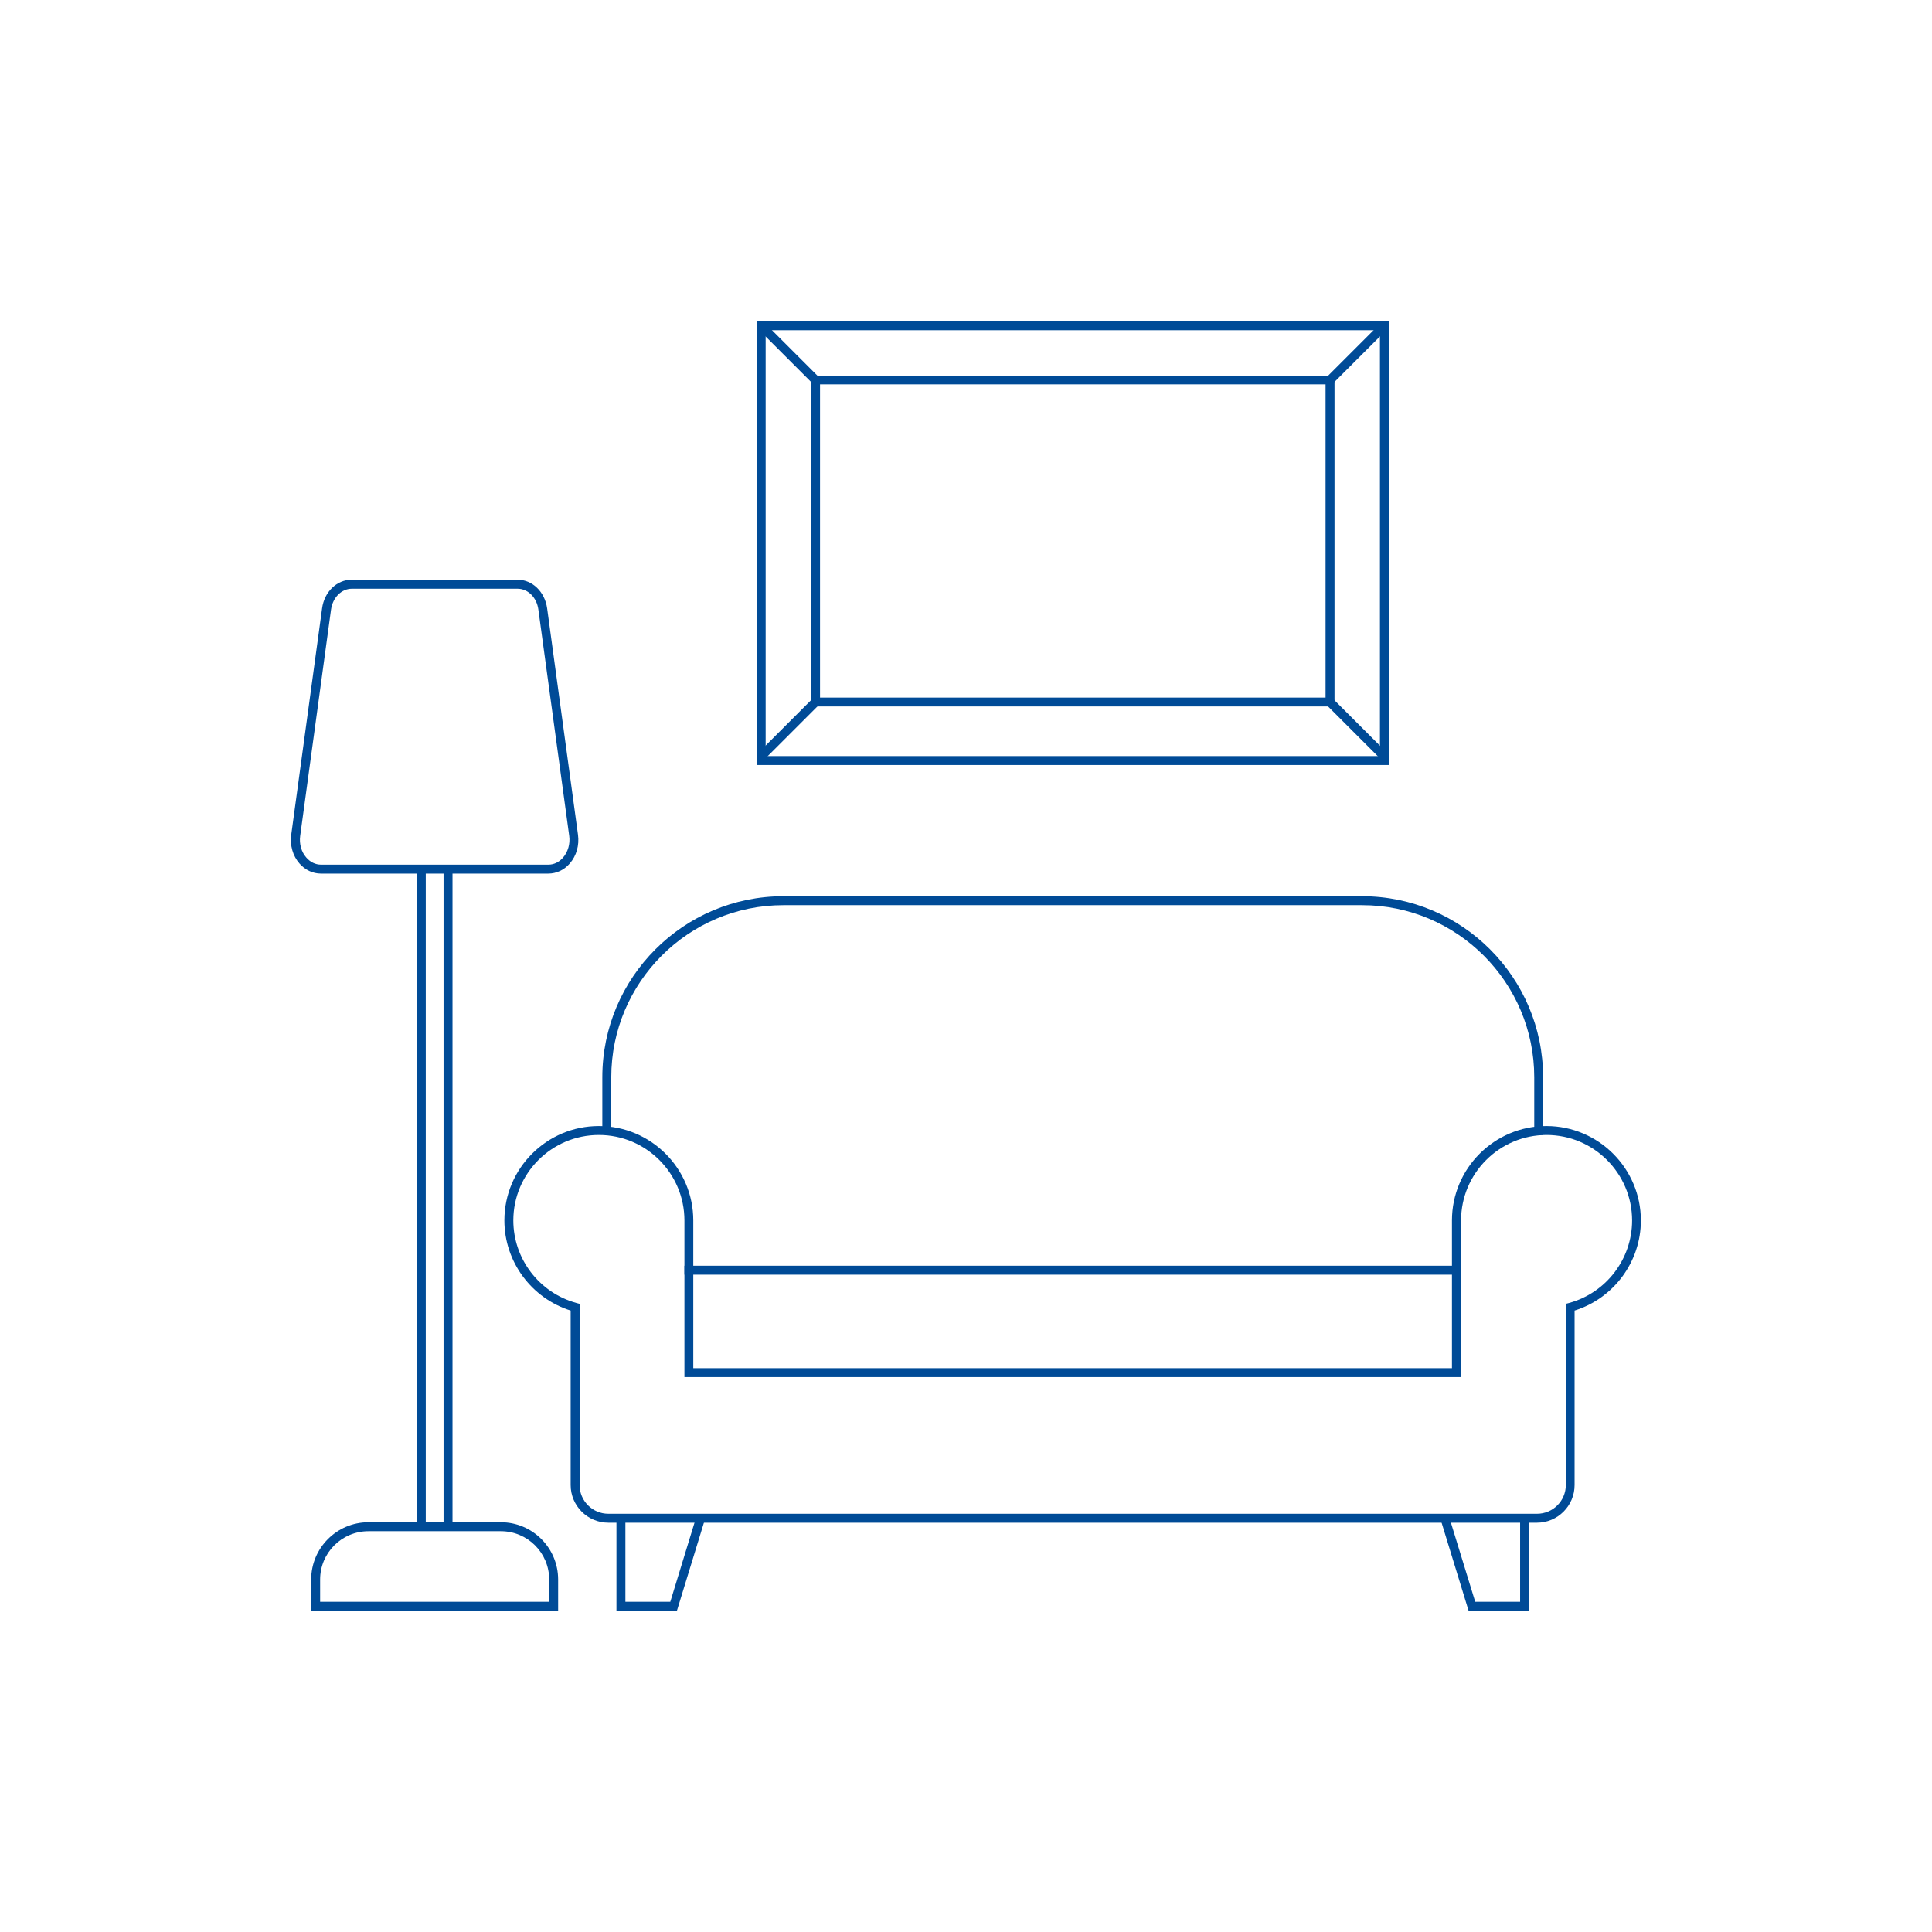
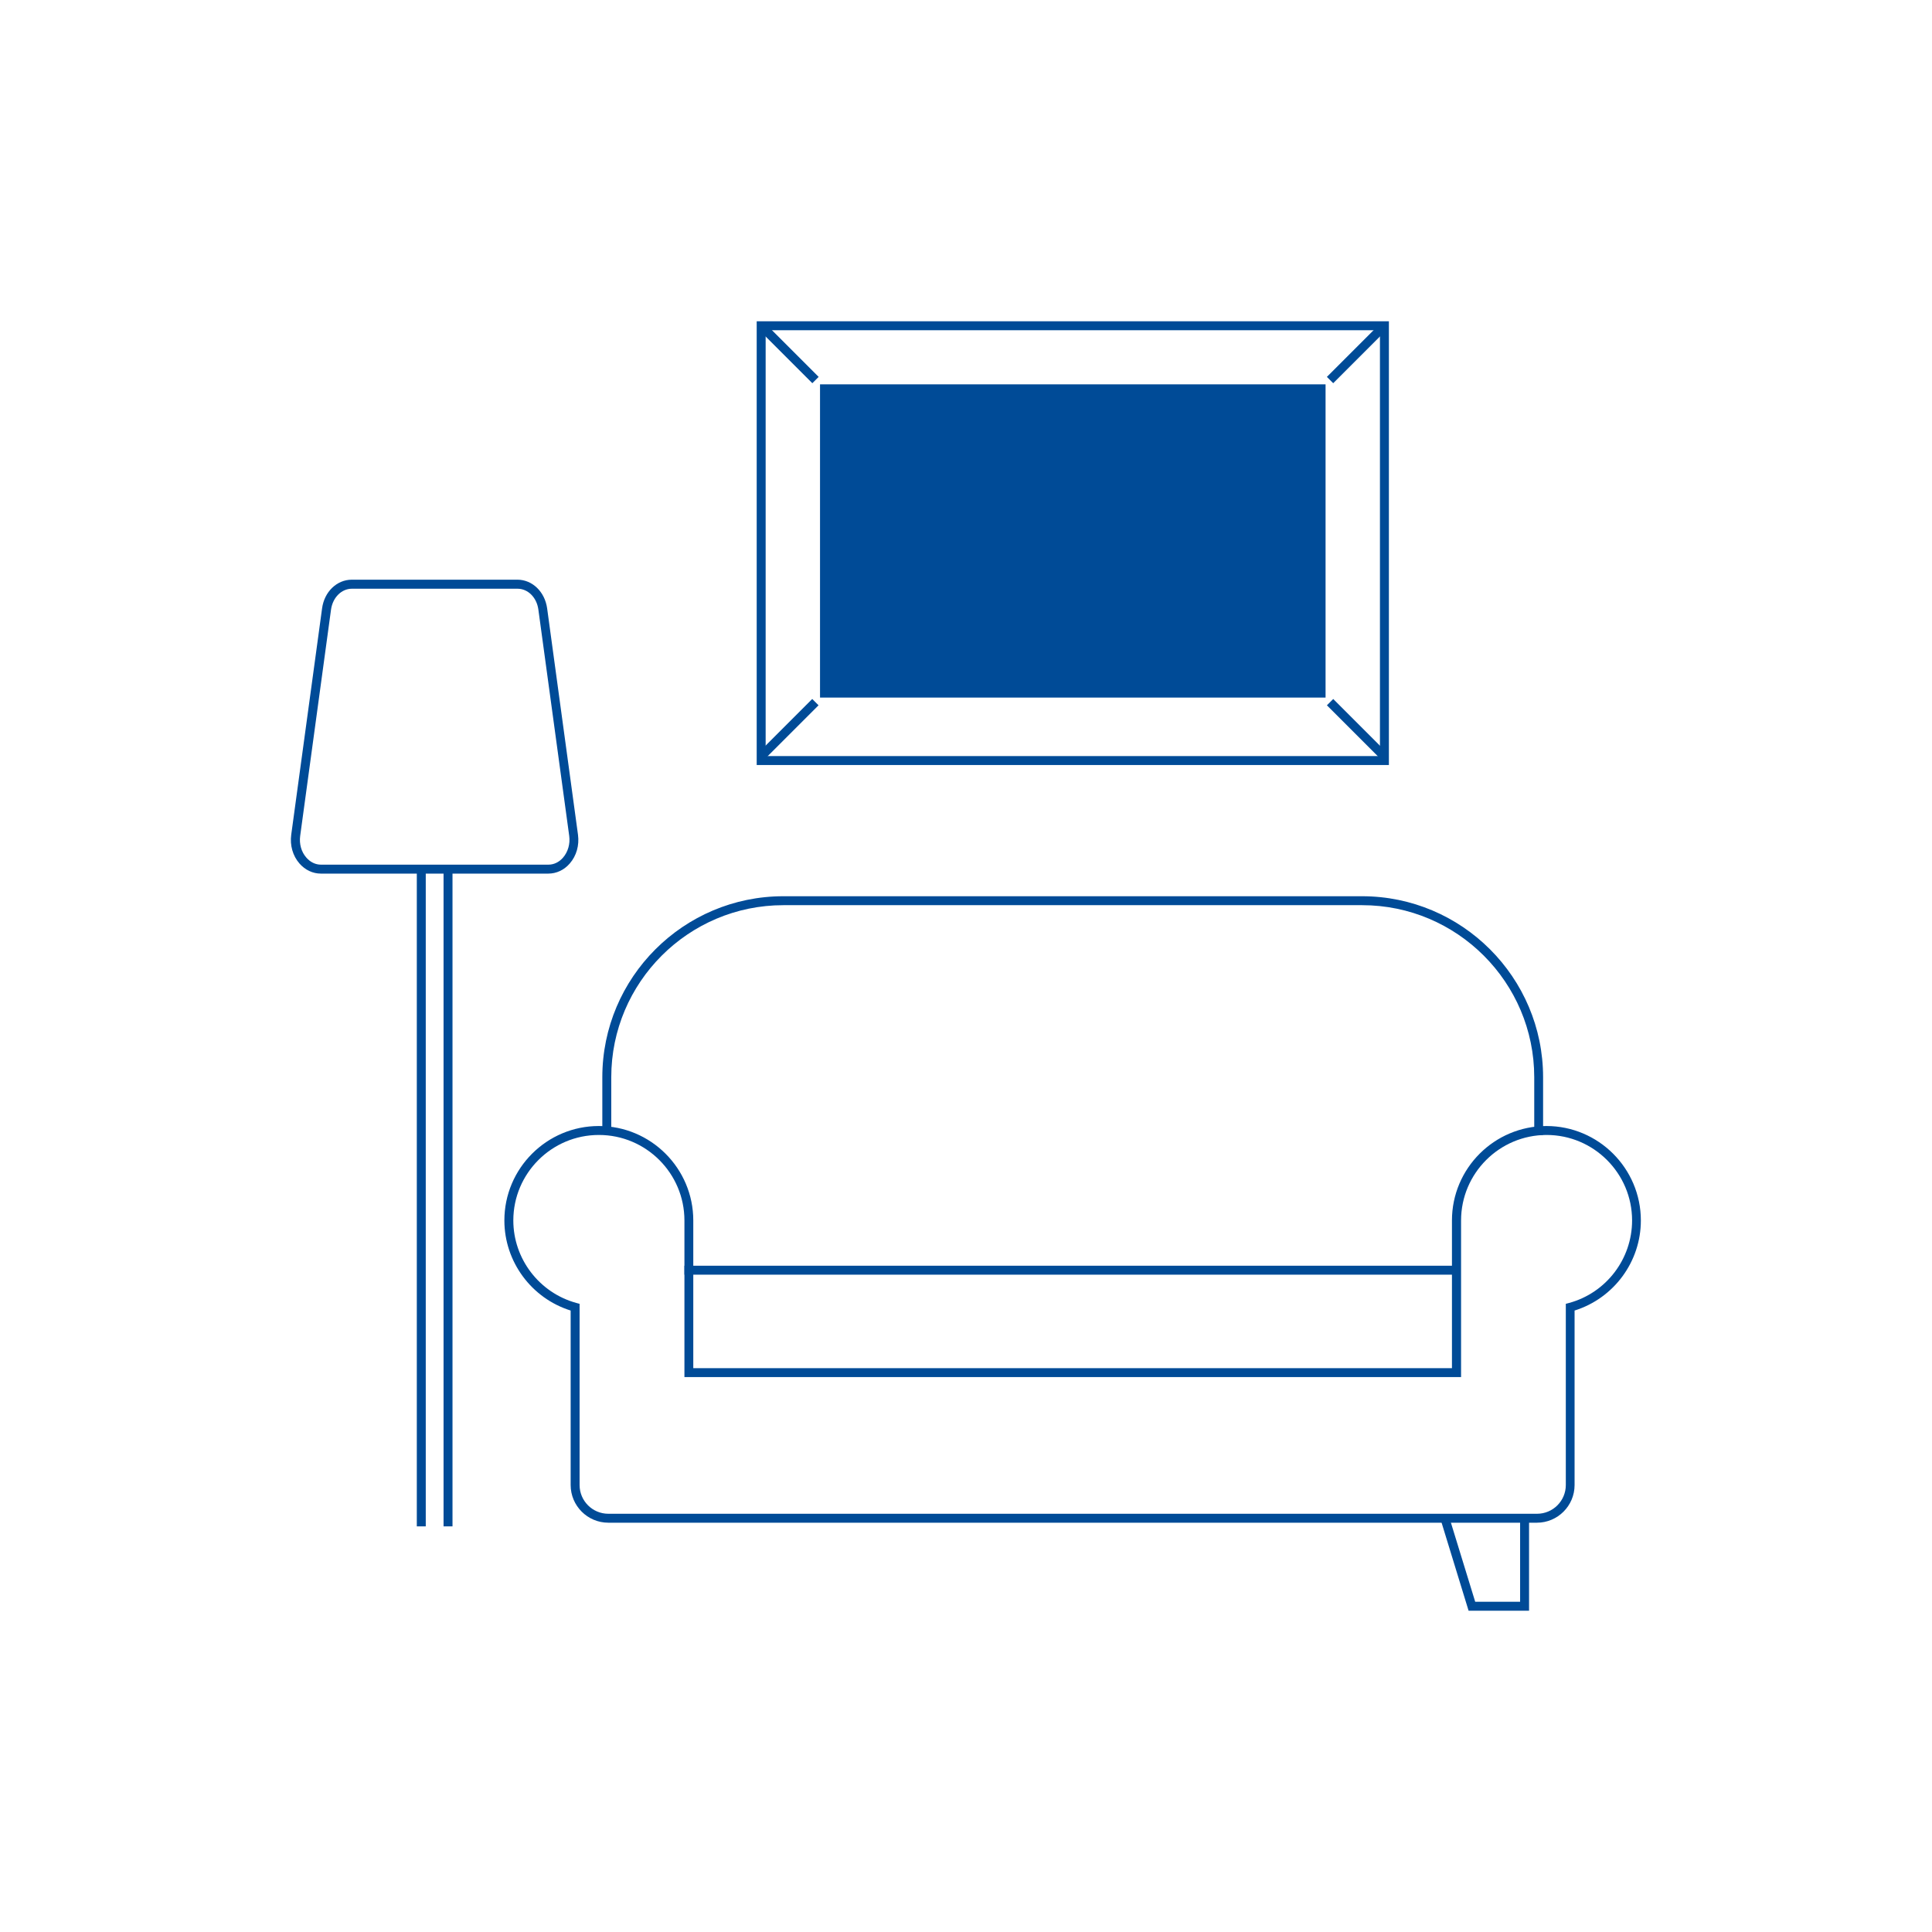
<svg xmlns="http://www.w3.org/2000/svg" fill="#004b97" viewBox="0 0 216 216">
  <defs>
    <style>.o{fill="#004b97";}</style>
  </defs>
  <g id="a" />
  <g id="b" />
  <g id="c" />
  <g id="d" />
  <g id="e" />
  <g id="f" />
  <g id="g" />
  <g id="h" />
  <g id="i" />
  <g id="j">
    <g id="k">
      <rect class="o" x="46.6" y="97.23" width="1" height="73.42" />
      <rect class="o" x="49.59" y="97.07" width="1" height="73.58" />
-       <path class="o" d="M62.4,180.08h-27.61v-3.49c0-3.53,2.87-6.4,6.4-6.4h14.81c3.53,0,6.4,2.87,6.4,6.4v3.49Zm-26.61-1h25.61v-2.49c0-2.98-2.42-5.4-5.4-5.4h-14.81c-2.98,0-5.4,2.42-5.4,5.4v2.49Z" />
      <path class="o" d="M61.31,97.67h-25.43c-.91,0-1.76-.4-2.4-1.13-.75-.86-1.08-2.03-.92-3.22l3.45-25.31c.25-1.85,1.65-3.2,3.32-3.2h18.52c1.67,0,3.06,1.35,3.32,3.2l3.45,25.31c.16,1.19-.17,2.36-.92,3.22-.63,.73-1.49,1.13-2.4,1.13Zm-12.74-1h12.74c.62,0,1.2-.28,1.64-.79,.55-.63,.81-1.54,.69-2.42l-3.45-25.31c-.18-1.35-1.16-2.33-2.33-2.33h-18.52c-1.16,0-2.14,.98-2.33,2.33l-3.45,25.31c-.12,.89,.13,1.79,.69,2.42,.44,.51,1.02,.79,1.64,.79h12.69Z" />
    </g>
    <g id="l">
      <path class="o" d="M172.53,126.89h-1v-6.45c0-10.61-8.63-19.24-19.24-19.24H87.58c-10.61,0-19.24,8.63-19.24,19.24v6.13h-1v-6.13c0-11.16,9.08-20.24,20.24-20.24h64.7c11.16,0,20.24,9.08,20.24,20.24v6.45Z" />
      <g id="m">
-         <polygon class="o" points="75.68 180.08 68.92 180.08 68.92 169.82 69.92 169.82 69.92 179.08 74.94 179.08 77.83 169.64 78.79 169.94 75.68 180.08" />
        <polygon class="o" points="170.95 180.08 164.19 180.08 161.08 169.94 162.03 169.64 164.93 179.08 169.95 179.08 169.95 169.79 170.95 169.79 170.95 180.08" />
      </g>
      <rect class="o" x="76.52" y="141.51" width="86.38" height="1" />
      <path class="o" d="M171.85,170.24H68.01c-2.32,0-4.21-1.89-4.21-4.21v-19.51c-4.38-1.37-7.41-5.46-7.41-10.07,0-5.83,4.74-10.56,10.56-10.56s10.56,4.74,10.56,10.56v16.51h84.82v-16.51c0-5.83,4.74-10.56,10.56-10.56s10.56,4.74,10.56,10.56c0,4.62-3.03,8.7-7.41,10.07v19.51c0,2.32-1.89,4.21-4.21,4.21Zm-104.9-43.35c-5.27,0-9.56,4.29-9.56,9.56,0,4.29,2.9,8.08,7.04,9.22l.37,.1v20.26c0,1.77,1.44,3.21,3.21,3.21h103.84c1.77,0,3.21-1.44,3.21-3.21v-20.26l.37-.1c4.15-1.13,7.04-4.92,7.04-9.22,0-5.27-4.29-9.56-9.56-9.56s-9.56,4.29-9.56,9.56v17.51H76.52v-17.51c0-5.27-4.29-9.56-9.56-9.56Z" />
    </g>
    <g id="n">
      <path class="o" d="M155.28,85.53H84.6V35.92h70.68v49.61Zm-69.68-1h68.68V36.92H85.6v47.61Z" />
-       <path class="o" d="M149.2,78.98h-58.52V41.99h58.52v37Zm-57.52-.99h56.52V42.97h-56.52v35.02Z" />
+       <path class="o" d="M149.2,78.98h-58.52h58.52v37Zm-57.52-.99h56.52V42.97h-56.52v35.02Z" />
      <rect class="o" x="147.44" y="38.95" width="8.59" height="1" transform="translate(16.55 118.85) rotate(-45)" />
      <rect class="o" x="87.63" y="35.16" width="1" height="8.59" transform="translate(-2.08 73.87) rotate(-45)" />
      <rect class="o" x="151.24" y="77.24" width="1" height="8.59" transform="translate(-13.21 131.18) rotate(-45)" />
      <rect class="o" x="83.83" y="81.03" width="8.59" height="1" transform="translate(-31.84 86.2) rotate(-45)" />
    </g>
  </g>
</svg>